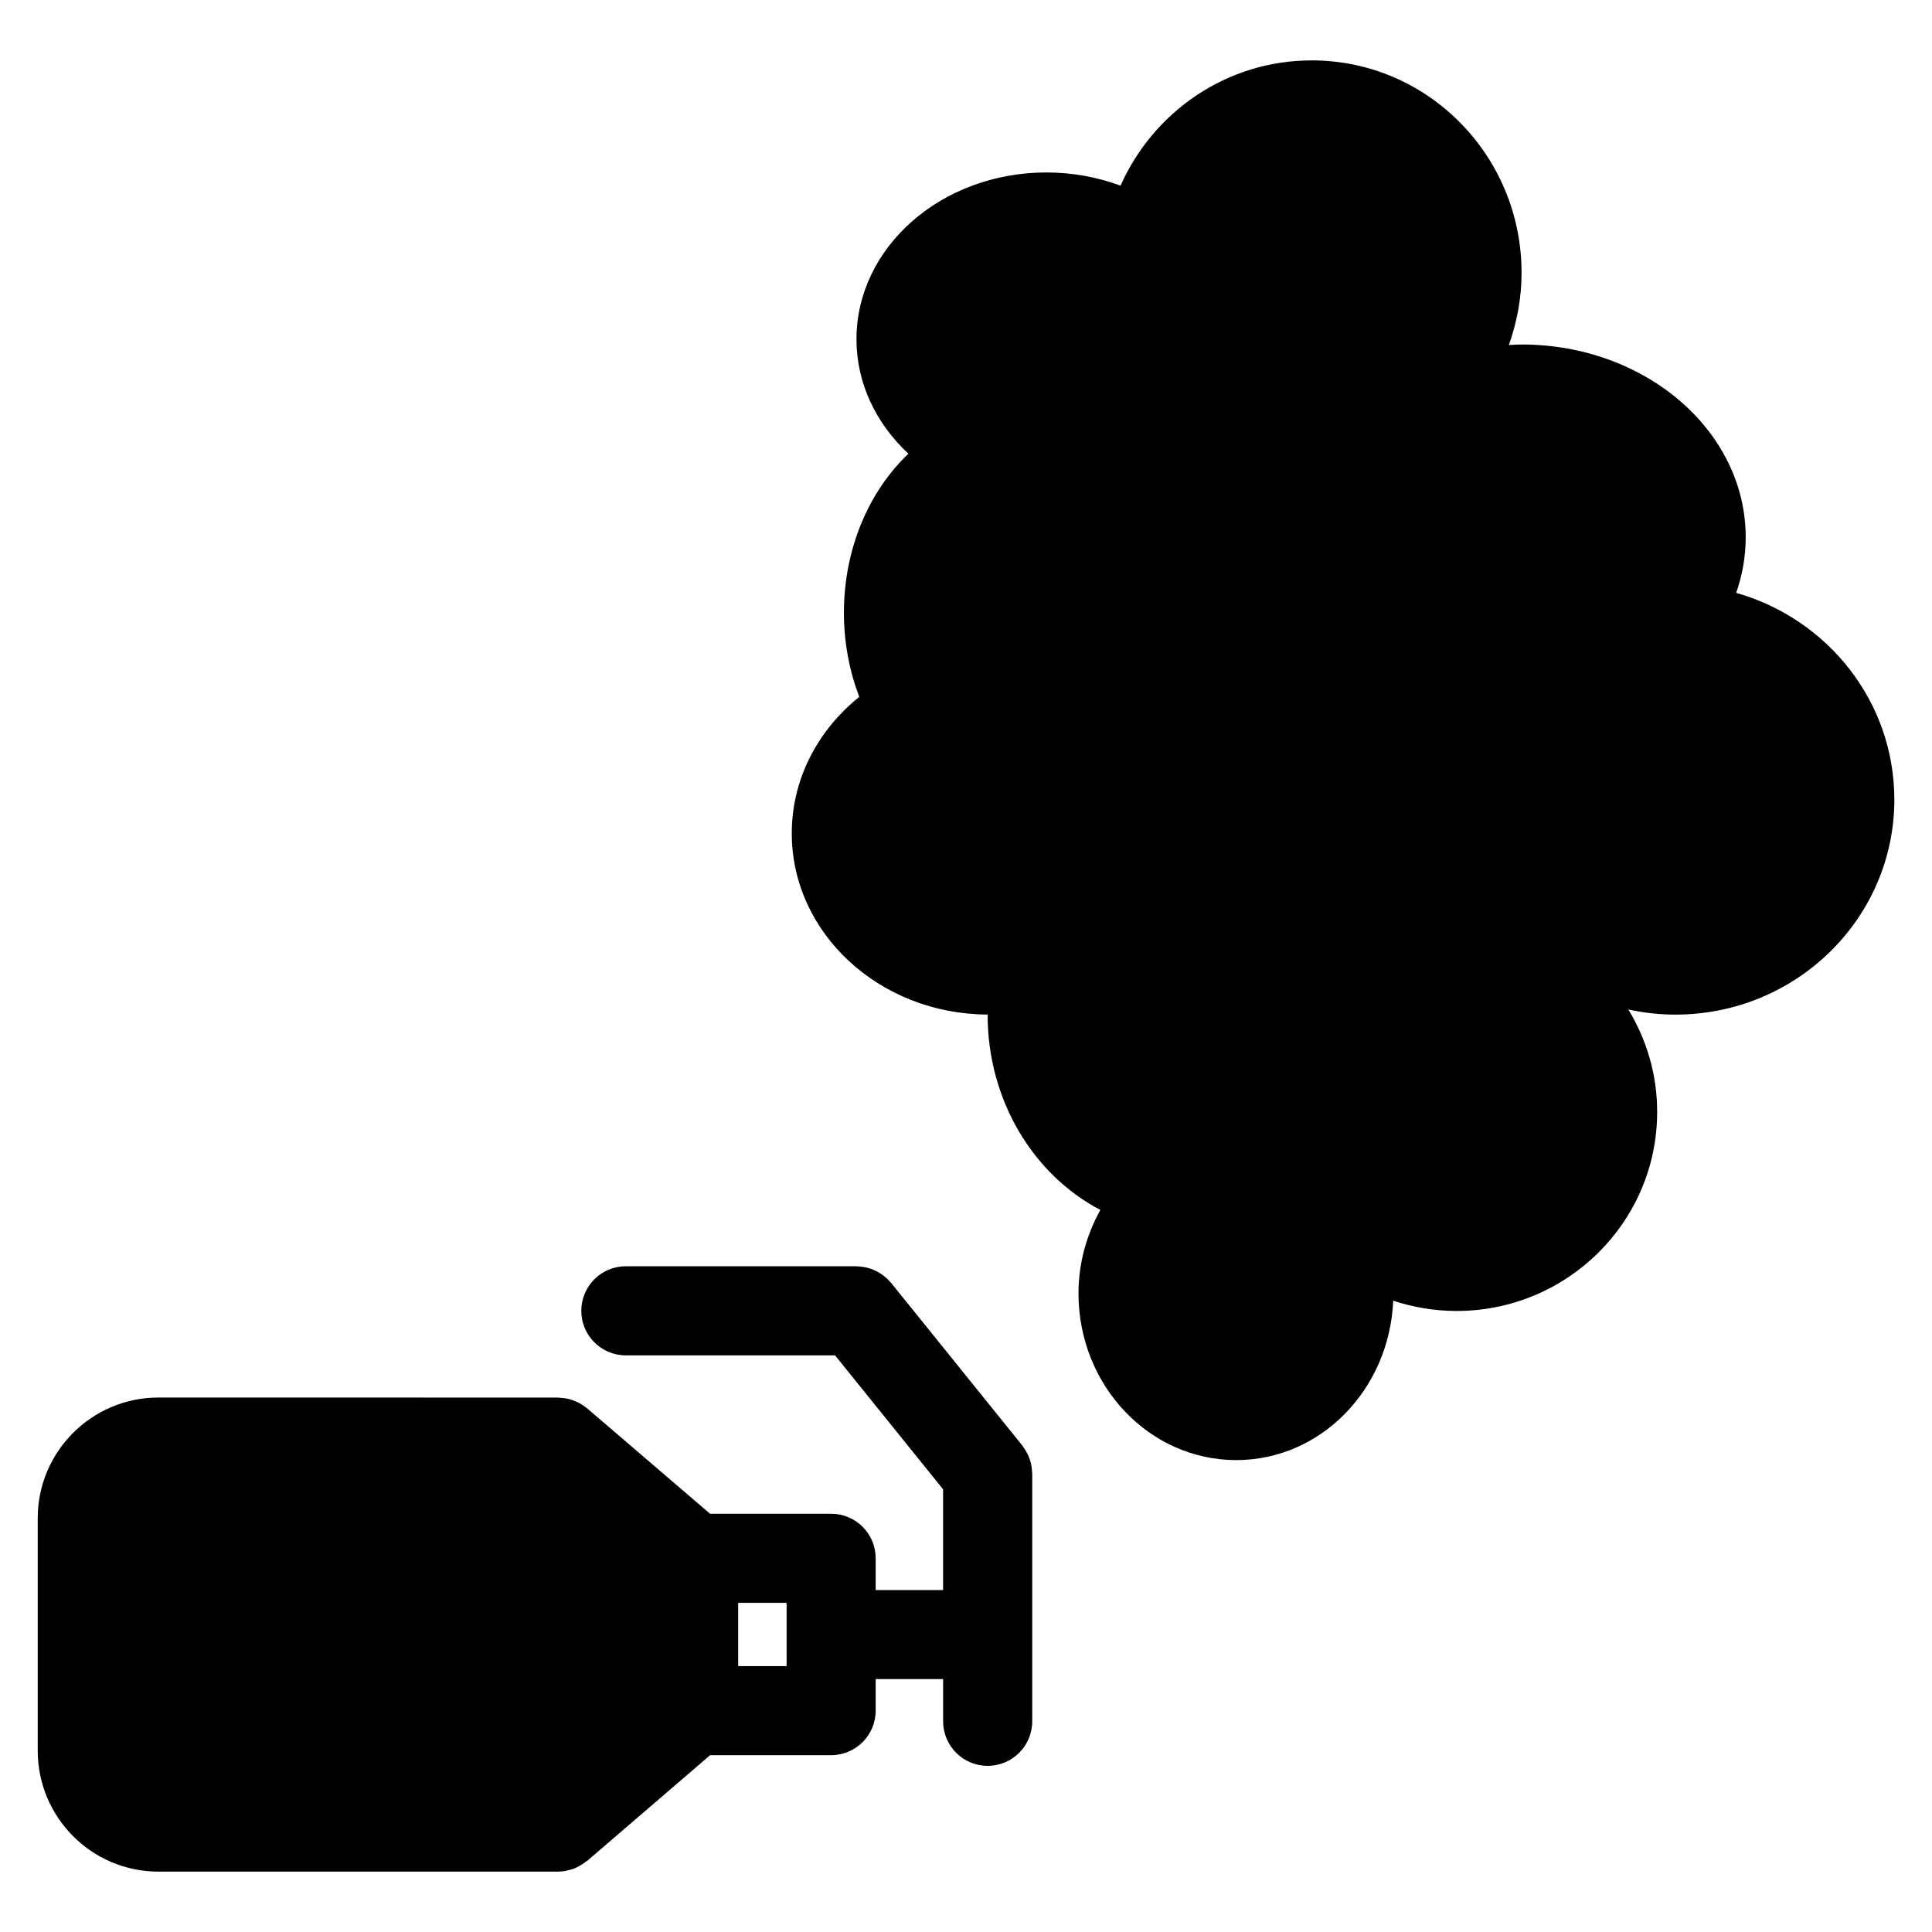
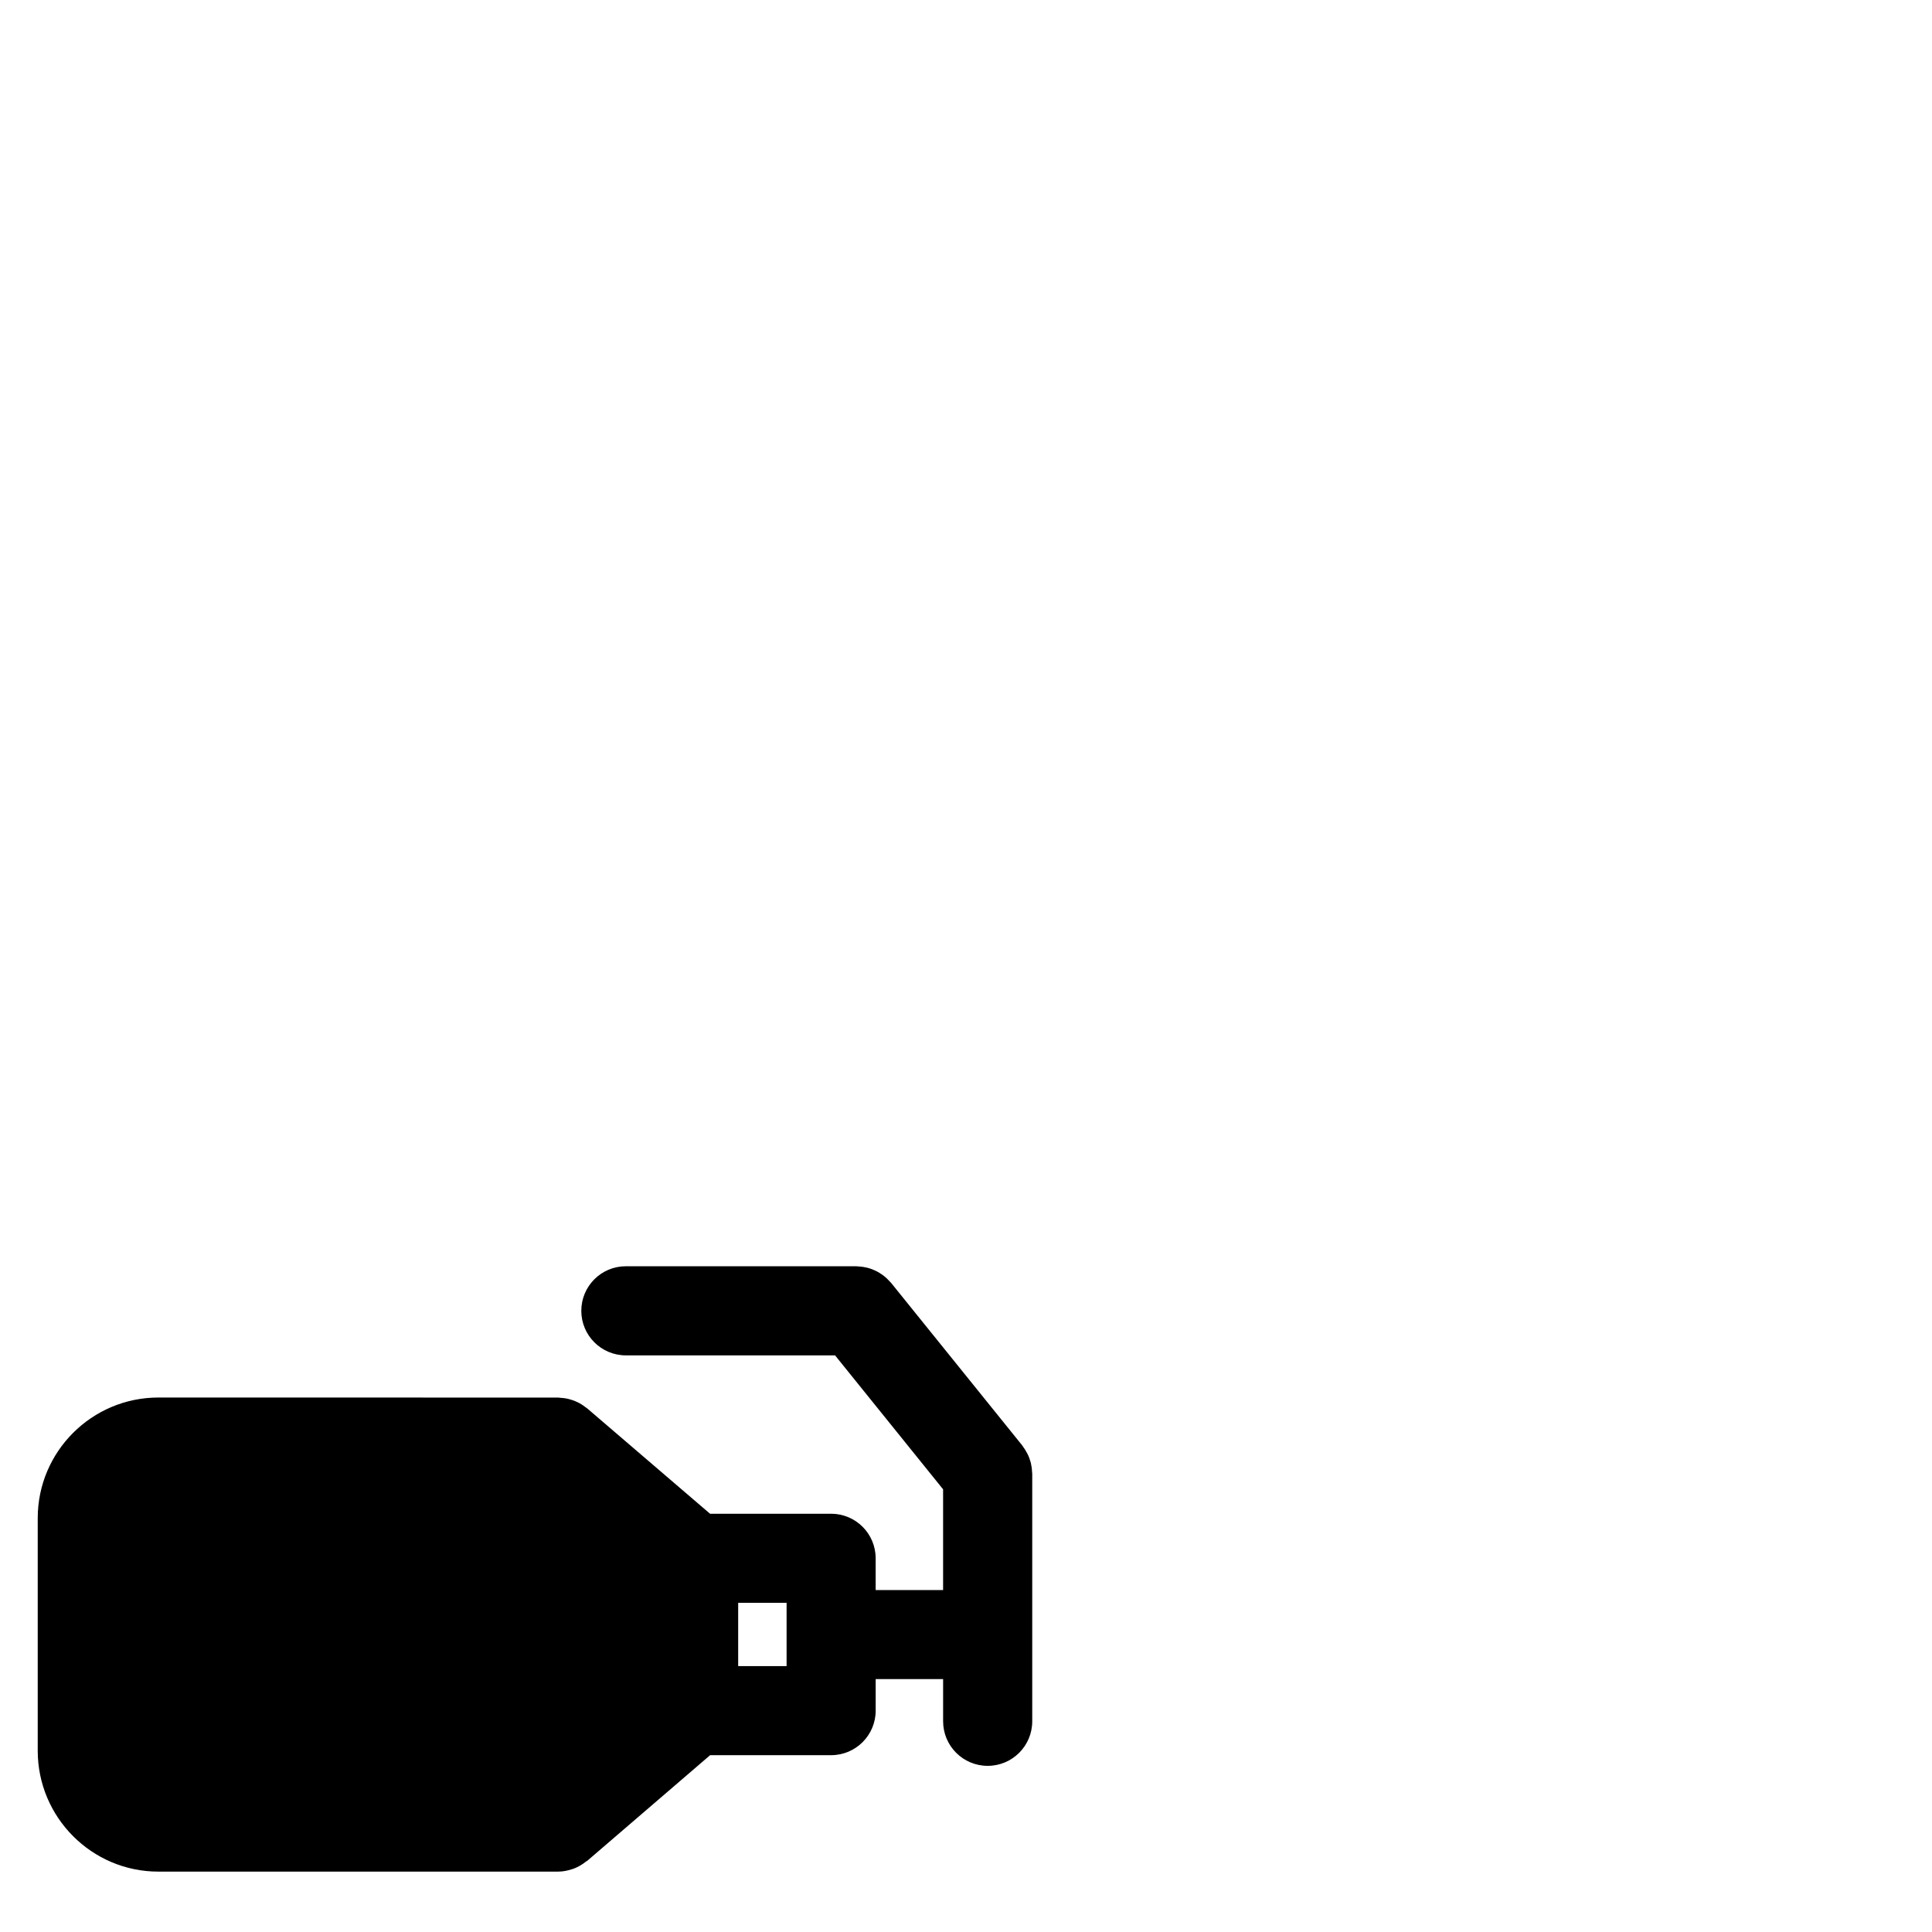
<svg xmlns="http://www.w3.org/2000/svg" fill="#000000" width="800px" height="800px" version="1.1" viewBox="144 144 512 512">
  <g>
    <path d="m417.39 532.82c-0.062-0.379-0.117-0.754-0.203-1.125-0.094-0.363-0.203-0.707-0.332-1.062-0.141-0.387-0.277-0.77-0.457-1.141-0.148-0.309-0.316-0.605-0.496-0.898-0.219-0.395-0.457-0.762-0.723-1.117-0.094-0.125-0.156-0.262-0.242-0.379l-34.793-43.129c-0.125-0.156-0.285-0.27-0.41-0.418-0.277-0.316-0.566-0.605-0.875-0.891-0.293-0.262-0.582-0.504-0.891-0.73-0.293-0.211-0.59-0.418-0.898-0.605-0.355-0.211-0.715-0.418-1.094-0.59-0.309-0.148-0.613-0.27-0.93-0.395-0.41-0.148-0.82-0.277-1.25-0.387-0.309-0.078-0.621-0.141-0.938-0.188-0.473-0.078-0.938-0.125-1.418-0.148-0.164-0.008-0.324-0.047-0.496-0.047h-61.086c-6.527 0-11.809 5.289-11.809 11.809s5.281 11.809 11.809 11.809h55.441l28.629 35.496v26.695h-17.871v-8.414c0-6.519-5.281-11.809-11.809-11.809h-32.078l-32.582-27.938c-0.164-0.141-0.355-0.227-0.52-0.363-0.34-0.262-0.676-0.504-1.039-0.723-0.309-0.188-0.621-0.363-0.945-0.512-0.363-0.172-0.738-0.348-1.125-0.488-0.348-0.125-0.691-0.227-1.047-0.324-0.379-0.109-0.762-0.188-1.156-0.25-0.395-0.062-0.789-0.094-1.18-0.117-0.227-0.016-0.441-0.07-0.668-0.07l-105.95-0.012c-17.625 0-31.961 14.336-31.961 31.961v61.637c0 17.664 14.336 32.039 31.961 32.039h105.96c1.301 0 2.519-0.262 3.684-0.645 0.172-0.062 0.34-0.094 0.512-0.164 1.172-0.457 2.242-1.094 3.203-1.875 0.094-0.07 0.203-0.094 0.293-0.164l32.582-28.008h32.062c6.527 0 11.809-5.289 11.809-11.809v-8.352h17.871v11.18c0 6.519 5.281 11.809 11.809 11.809 6.527 0 11.809-5.289 11.809-11.809v-65.652c0-0.164-0.047-0.332-0.055-0.496-0.004-0.391-0.051-0.793-0.105-1.191zm-64.934 52.711h-12.832v-16.766h12.832z" />
-     <path d="m604.11 301.11c1.621-4.66 2.519-9.59 2.519-14.711 0-28.23-26.598-51.105-59.402-51.105-1.141 0-2.25 0.086-3.371 0.148 2.133-5.984 3.371-12.414 3.371-19.152 0-31.086-24.898-56.285-55.602-56.285-22.578 0-41.973 13.633-50.68 33.203-6.039-2.25-12.684-3.504-19.656-3.504-27.789 0-50.316 19.797-50.316 44.211 0 11.754 5.25 22.402 13.77 30.324-10.406 9.871-17.098 25.074-17.098 42.164 0 7.957 1.48 15.477 4.07 22.277-10.941 8.793-17.887 21.719-17.887 36.156 0 26.457 23.215 47.918 51.898 48.027v0.008c0 22.859 12.234 42.547 29.875 51.766-3.59 6.519-5.793 14.004-5.793 22.098 0 24.418 18.719 44.203 41.801 44.203 22.449 0 40.605-18.75 41.605-42.242 5.281 1.738 10.902 2.723 16.766 2.723 29.363 0 53.184-23.625 53.184-52.758 0-9.949-2.816-19.199-7.637-27.137 4.023 0.867 8.18 1.355 12.469 1.355 32.047 0 58.023-25.52 58.023-57.008-0.016-26.004-17.719-47.887-41.91-54.762z" />
  </g>
</svg>